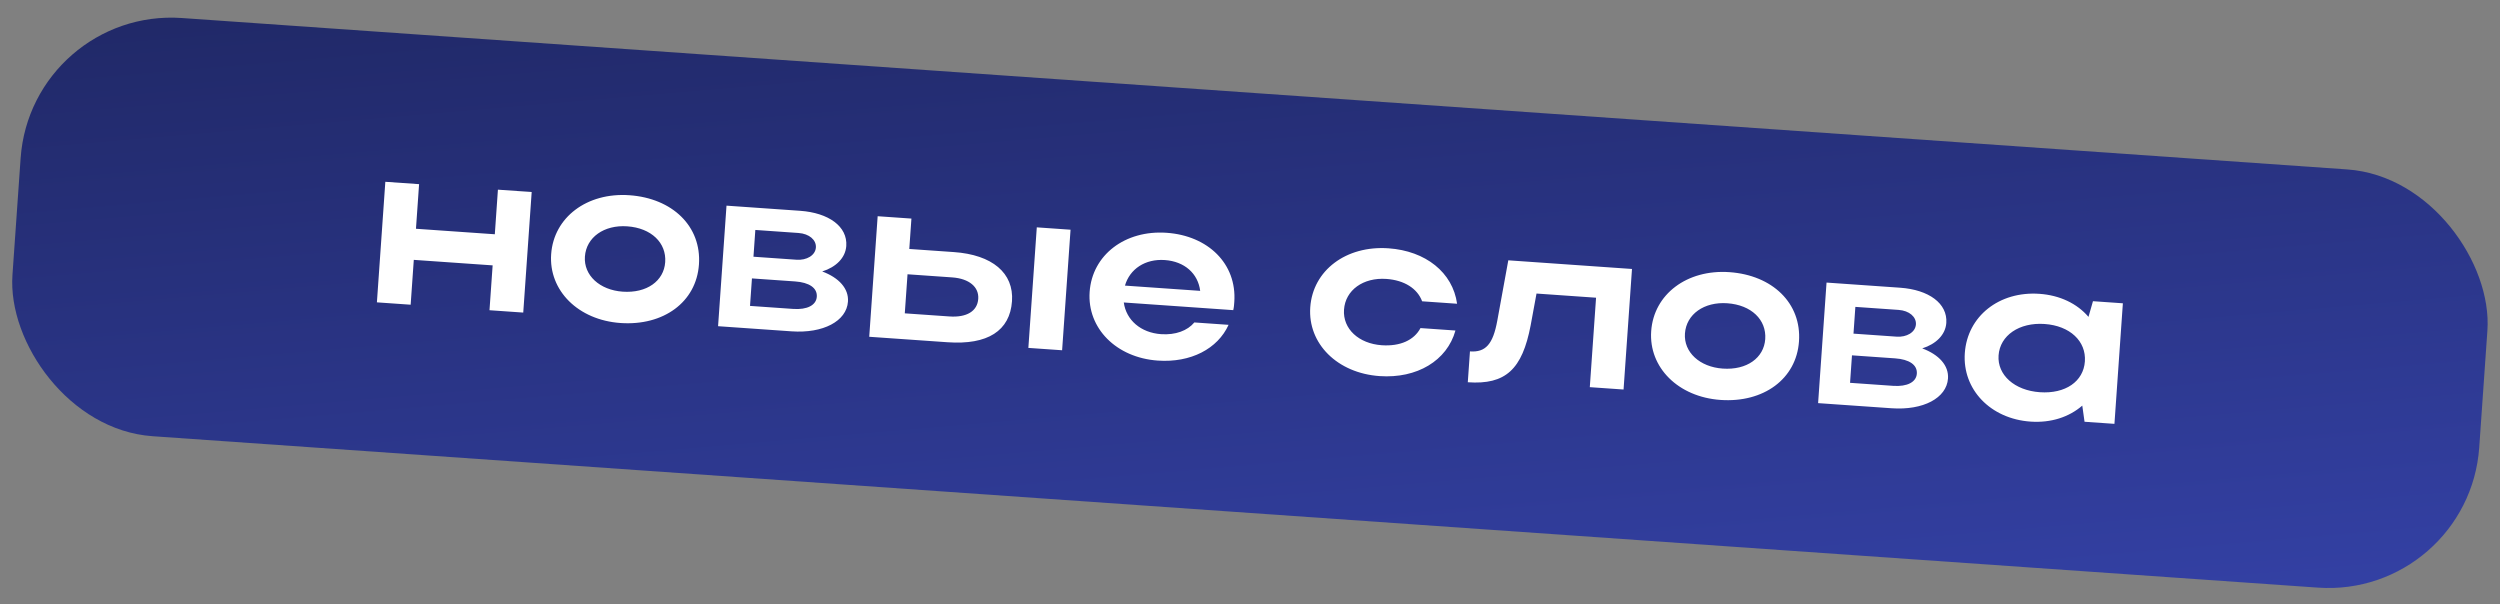
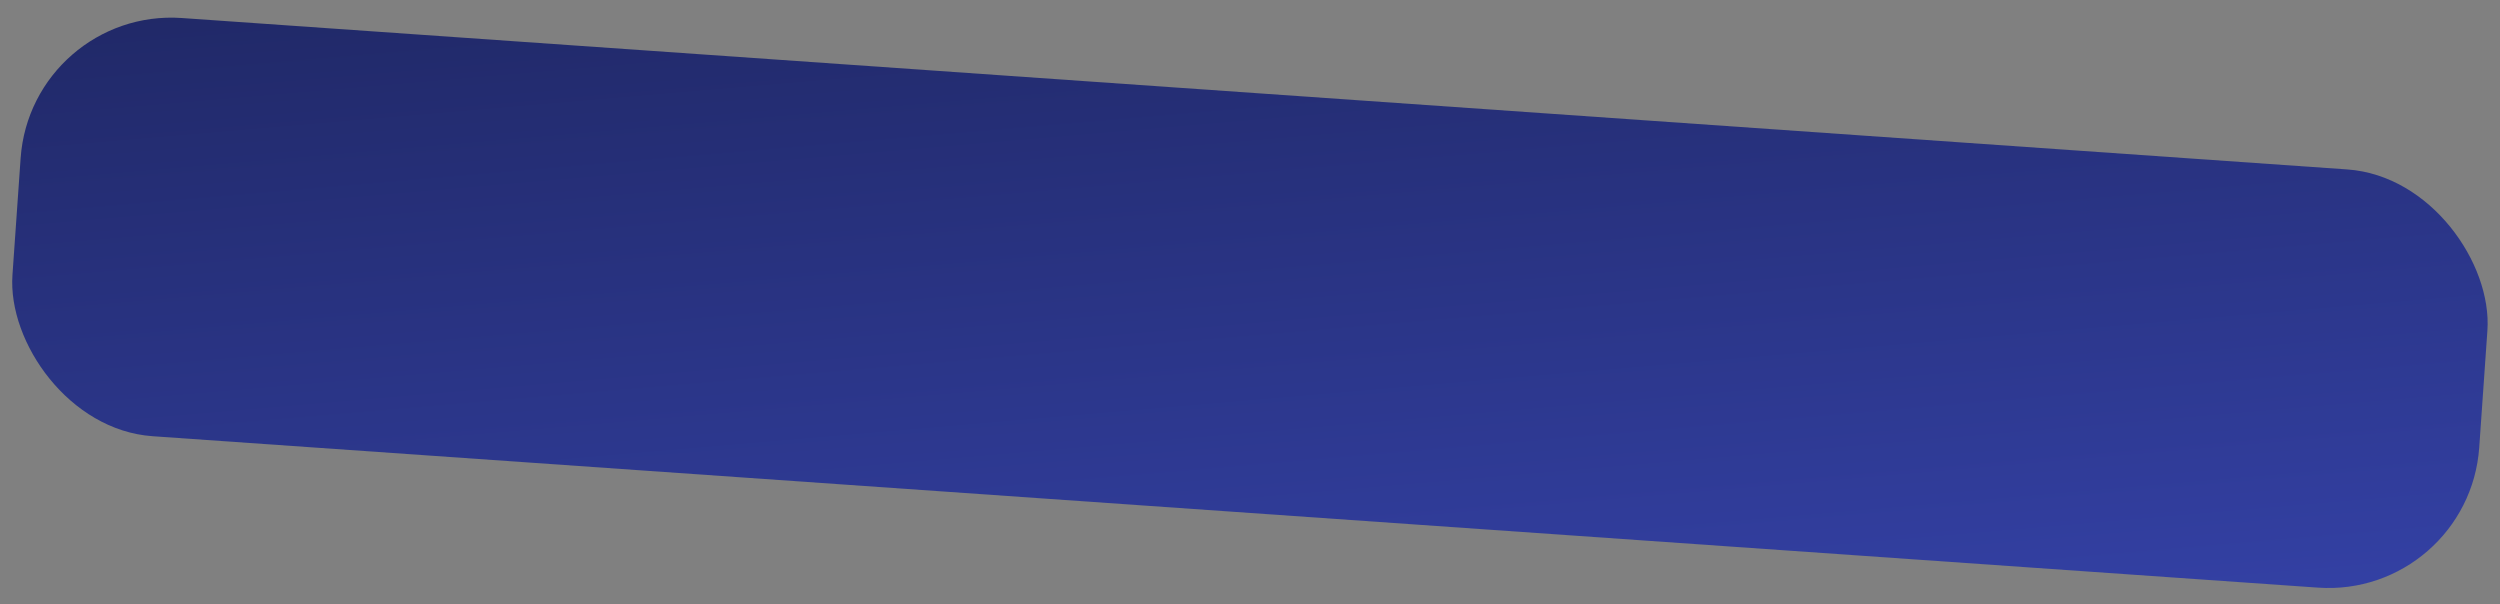
<svg xmlns="http://www.w3.org/2000/svg" width="331" height="80" viewBox="0 0 331 80" fill="none">
  <rect x="0" y="0" width="331" height="80" fill="#808080" stroke="none" />
  <rect x="4.126" y="0.99" width="327.398" height="55.505" rx="20" transform="rotate(4 4.126 0.99)" fill="url(#paint0_linear_101_238)" />
-   <path d="M49.902 40.031L51.018 24.07L55.487 24.382L55.074 30.288L65.513 31.017L65.925 25.112L70.395 25.424L69.278 41.385L64.809 41.073L65.225 35.135L54.786 34.406L54.371 40.343L49.902 40.031ZM72.973 33.656C73.315 28.772 77.717 25.455 83.335 25.848C89.017 26.245 92.896 29.949 92.541 35.025C92.193 40.005 87.834 43.164 82.152 42.767C76.566 42.376 72.636 38.477 72.973 33.656ZM77.442 33.969C77.268 36.459 79.41 38.405 82.442 38.617C85.634 38.84 87.898 37.202 88.072 34.712C88.251 32.158 86.239 30.189 83.047 29.966C79.983 29.752 77.621 31.415 77.442 33.969ZM95.073 43.189L96.189 27.228L105.925 27.909C109.724 28.175 112.228 29.986 112.047 32.571C111.937 34.136 110.697 35.364 108.86 35.941C111.079 36.77 112.39 38.209 112.27 39.933C112.089 42.519 108.991 44.162 104.809 43.87L95.073 43.189ZM108.023 32.771C108.092 31.782 107.156 30.946 105.72 30.846L100.006 30.446L99.758 33.99L105.472 34.389C106.781 34.481 107.949 33.825 108.023 32.771ZM108.144 39.291C108.227 38.11 107.122 37.392 105.271 37.262L99.557 36.862L99.302 40.502L105.017 40.901C106.868 41.031 108.066 40.409 108.144 39.291ZM116.202 28.628L120.672 28.94L120.39 32.962L126.296 33.375C131.371 33.73 134.25 36.145 133.989 39.88C133.714 43.806 130.76 45.685 125.461 45.314L115.086 44.589L116.202 28.628ZM137.271 30.101L141.74 30.413L140.624 46.374L136.155 46.062L137.271 30.101ZM129.52 39.567C129.629 38.003 128.328 36.886 126.061 36.727L120.156 36.314L119.794 41.486L125.7 41.898C127.998 42.059 129.406 41.195 129.52 39.567ZM163.281 41.062L148.789 40.048C149.107 42.38 151.043 44.056 153.724 44.243C155.639 44.377 157.221 43.782 158.131 42.691L162.664 43.008C161.223 46.179 157.66 48.047 153.287 47.741C147.796 47.357 143.931 43.462 144.268 38.642C144.609 33.758 148.948 30.436 154.47 30.822C159.929 31.204 163.776 34.906 163.421 39.981C163.396 40.332 163.37 40.715 163.281 41.062ZM148.945 37.814L158.905 38.51C158.616 36.213 156.835 34.613 154.218 34.43C151.632 34.249 149.58 35.613 148.945 37.814ZM177.947 40.997C177.768 43.551 179.91 45.497 182.942 45.709C185.368 45.878 187.223 45.046 188.073 43.437L192.702 43.761C191.588 47.757 187.604 50.141 182.657 49.795C177.07 49.404 173.141 45.505 173.478 40.684C173.819 35.8 178.221 32.483 183.84 32.876C188.756 33.22 192.342 36.069 192.918 40.215L188.289 39.892C187.669 38.212 185.95 37.098 183.556 36.93C180.492 36.716 178.128 38.411 177.947 40.997ZM198.243 42.448L199.699 34.466L216.075 35.611L214.959 51.572L210.49 51.26L211.318 39.417L203.434 38.865L202.658 43.078C201.545 48.902 199.348 50.962 194.336 50.611L194.622 46.526C196.697 46.671 197.671 45.584 198.243 42.448ZM218.617 43.841C218.959 38.957 223.361 35.64 228.979 36.033C234.662 36.43 238.541 40.133 238.186 45.209C237.837 50.189 233.478 53.349 227.796 52.951C222.21 52.561 218.28 48.661 218.617 43.841ZM223.087 44.153C222.912 46.643 225.054 48.589 228.086 48.801C231.279 49.025 233.542 47.386 233.717 44.897C233.895 42.343 231.884 40.374 228.691 40.151C225.627 39.936 223.265 41.599 223.087 44.153ZM240.717 53.374L241.833 37.413L251.569 38.093C255.368 38.359 257.872 40.17 257.691 42.756C257.582 44.32 256.341 45.548 254.504 46.126C256.724 46.955 258.035 48.394 257.914 50.117C257.733 52.703 254.635 54.347 250.453 54.054L240.717 53.374ZM253.667 42.956C253.737 41.966 252.801 41.131 251.364 41.03L245.65 40.631L245.402 44.174L251.116 44.574C252.425 44.665 253.594 44.009 253.667 42.956ZM253.789 49.476C253.871 48.295 252.767 47.576 250.915 47.447L245.201 47.047L244.947 50.686L250.661 51.086C252.512 51.215 253.711 50.593 253.789 49.476ZM279.952 56.117L275.993 55.84L275.694 53.702C273.952 55.216 271.554 56.011 268.841 55.821C263.542 55.451 259.804 51.565 260.141 46.744C260.483 41.86 264.693 38.53 270.024 38.903C272.706 39.09 275.003 40.181 276.515 41.955L277.109 39.879L281.068 40.156L279.952 56.117ZM264.61 47.057C264.429 49.643 266.724 51.696 270.076 51.93C273.459 52.167 275.853 50.506 276.038 47.856C276.226 45.175 274.059 43.13 270.707 42.896C267.355 42.662 264.795 44.407 264.61 47.057Z" fill="white" />
  <defs>
    <linearGradient id="paint0_linear_101_238" x1="127.056" y1="-19.033" x2="153.57" y2="150.182" gradientUnits="userSpaceOnUse">
      <stop stop-color="#202866" />
      <stop offset="1" stop-color="#4050CC" />
    </linearGradient>
  </defs>
</svg>